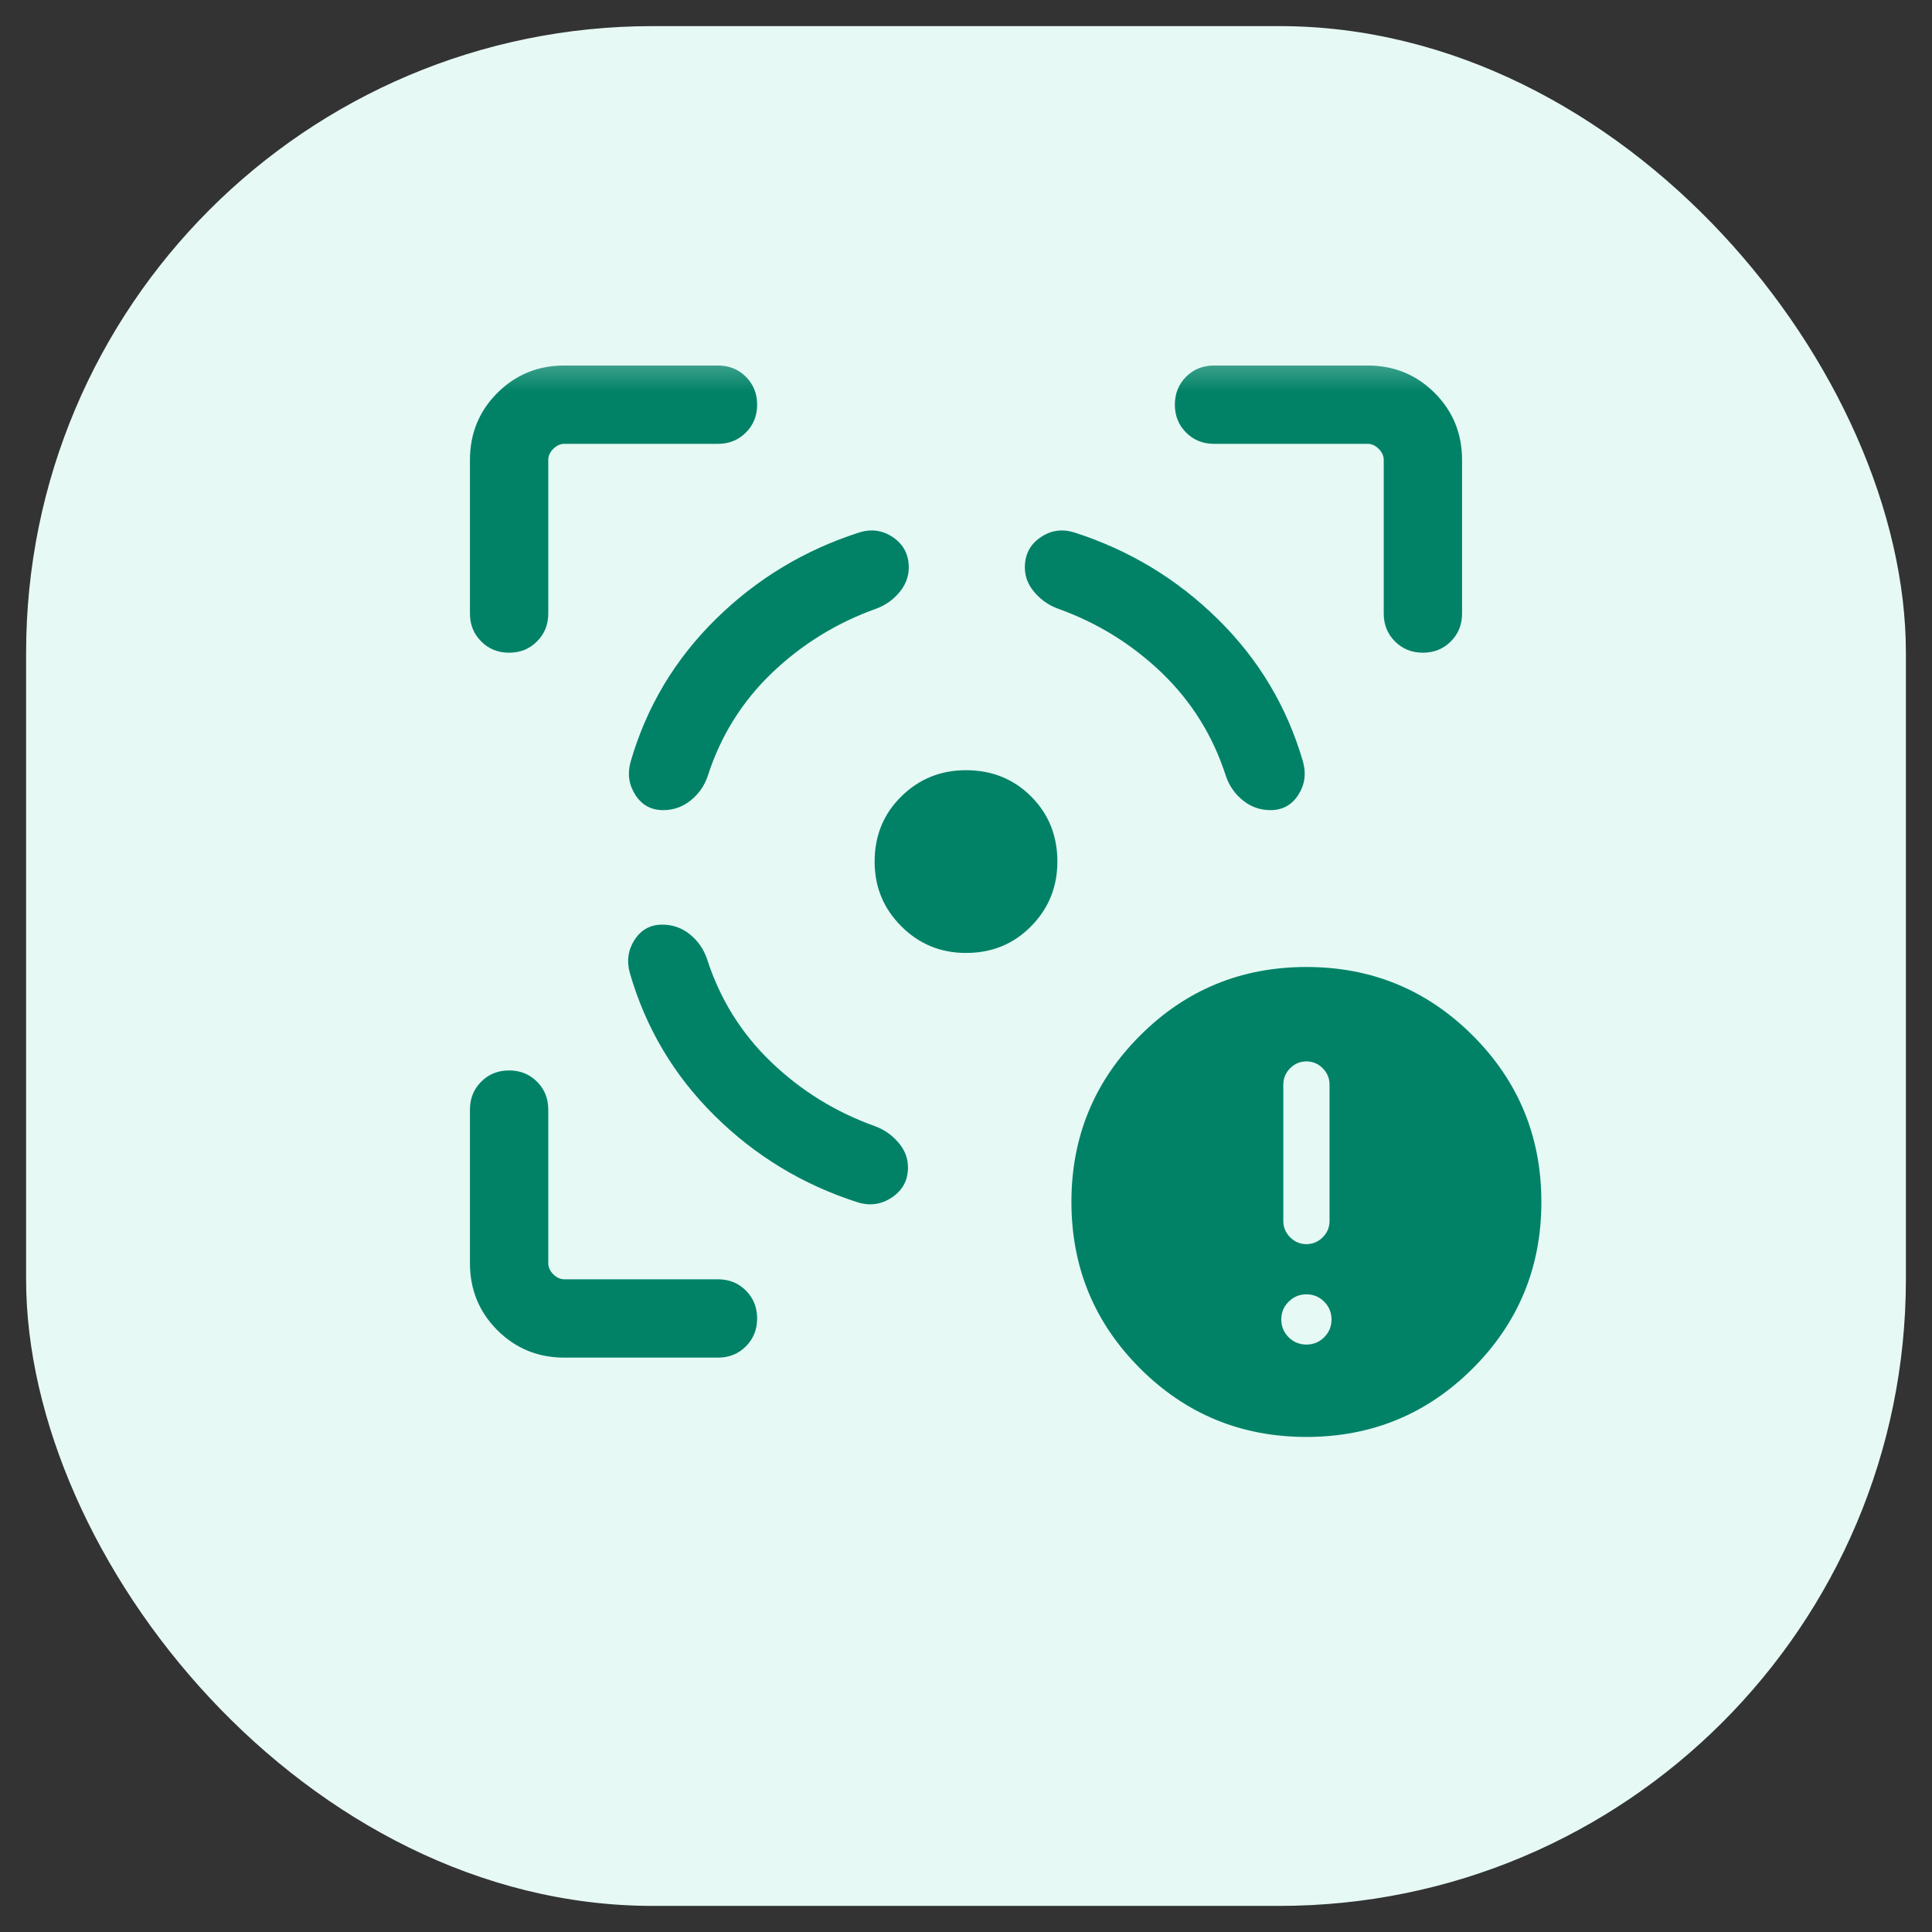
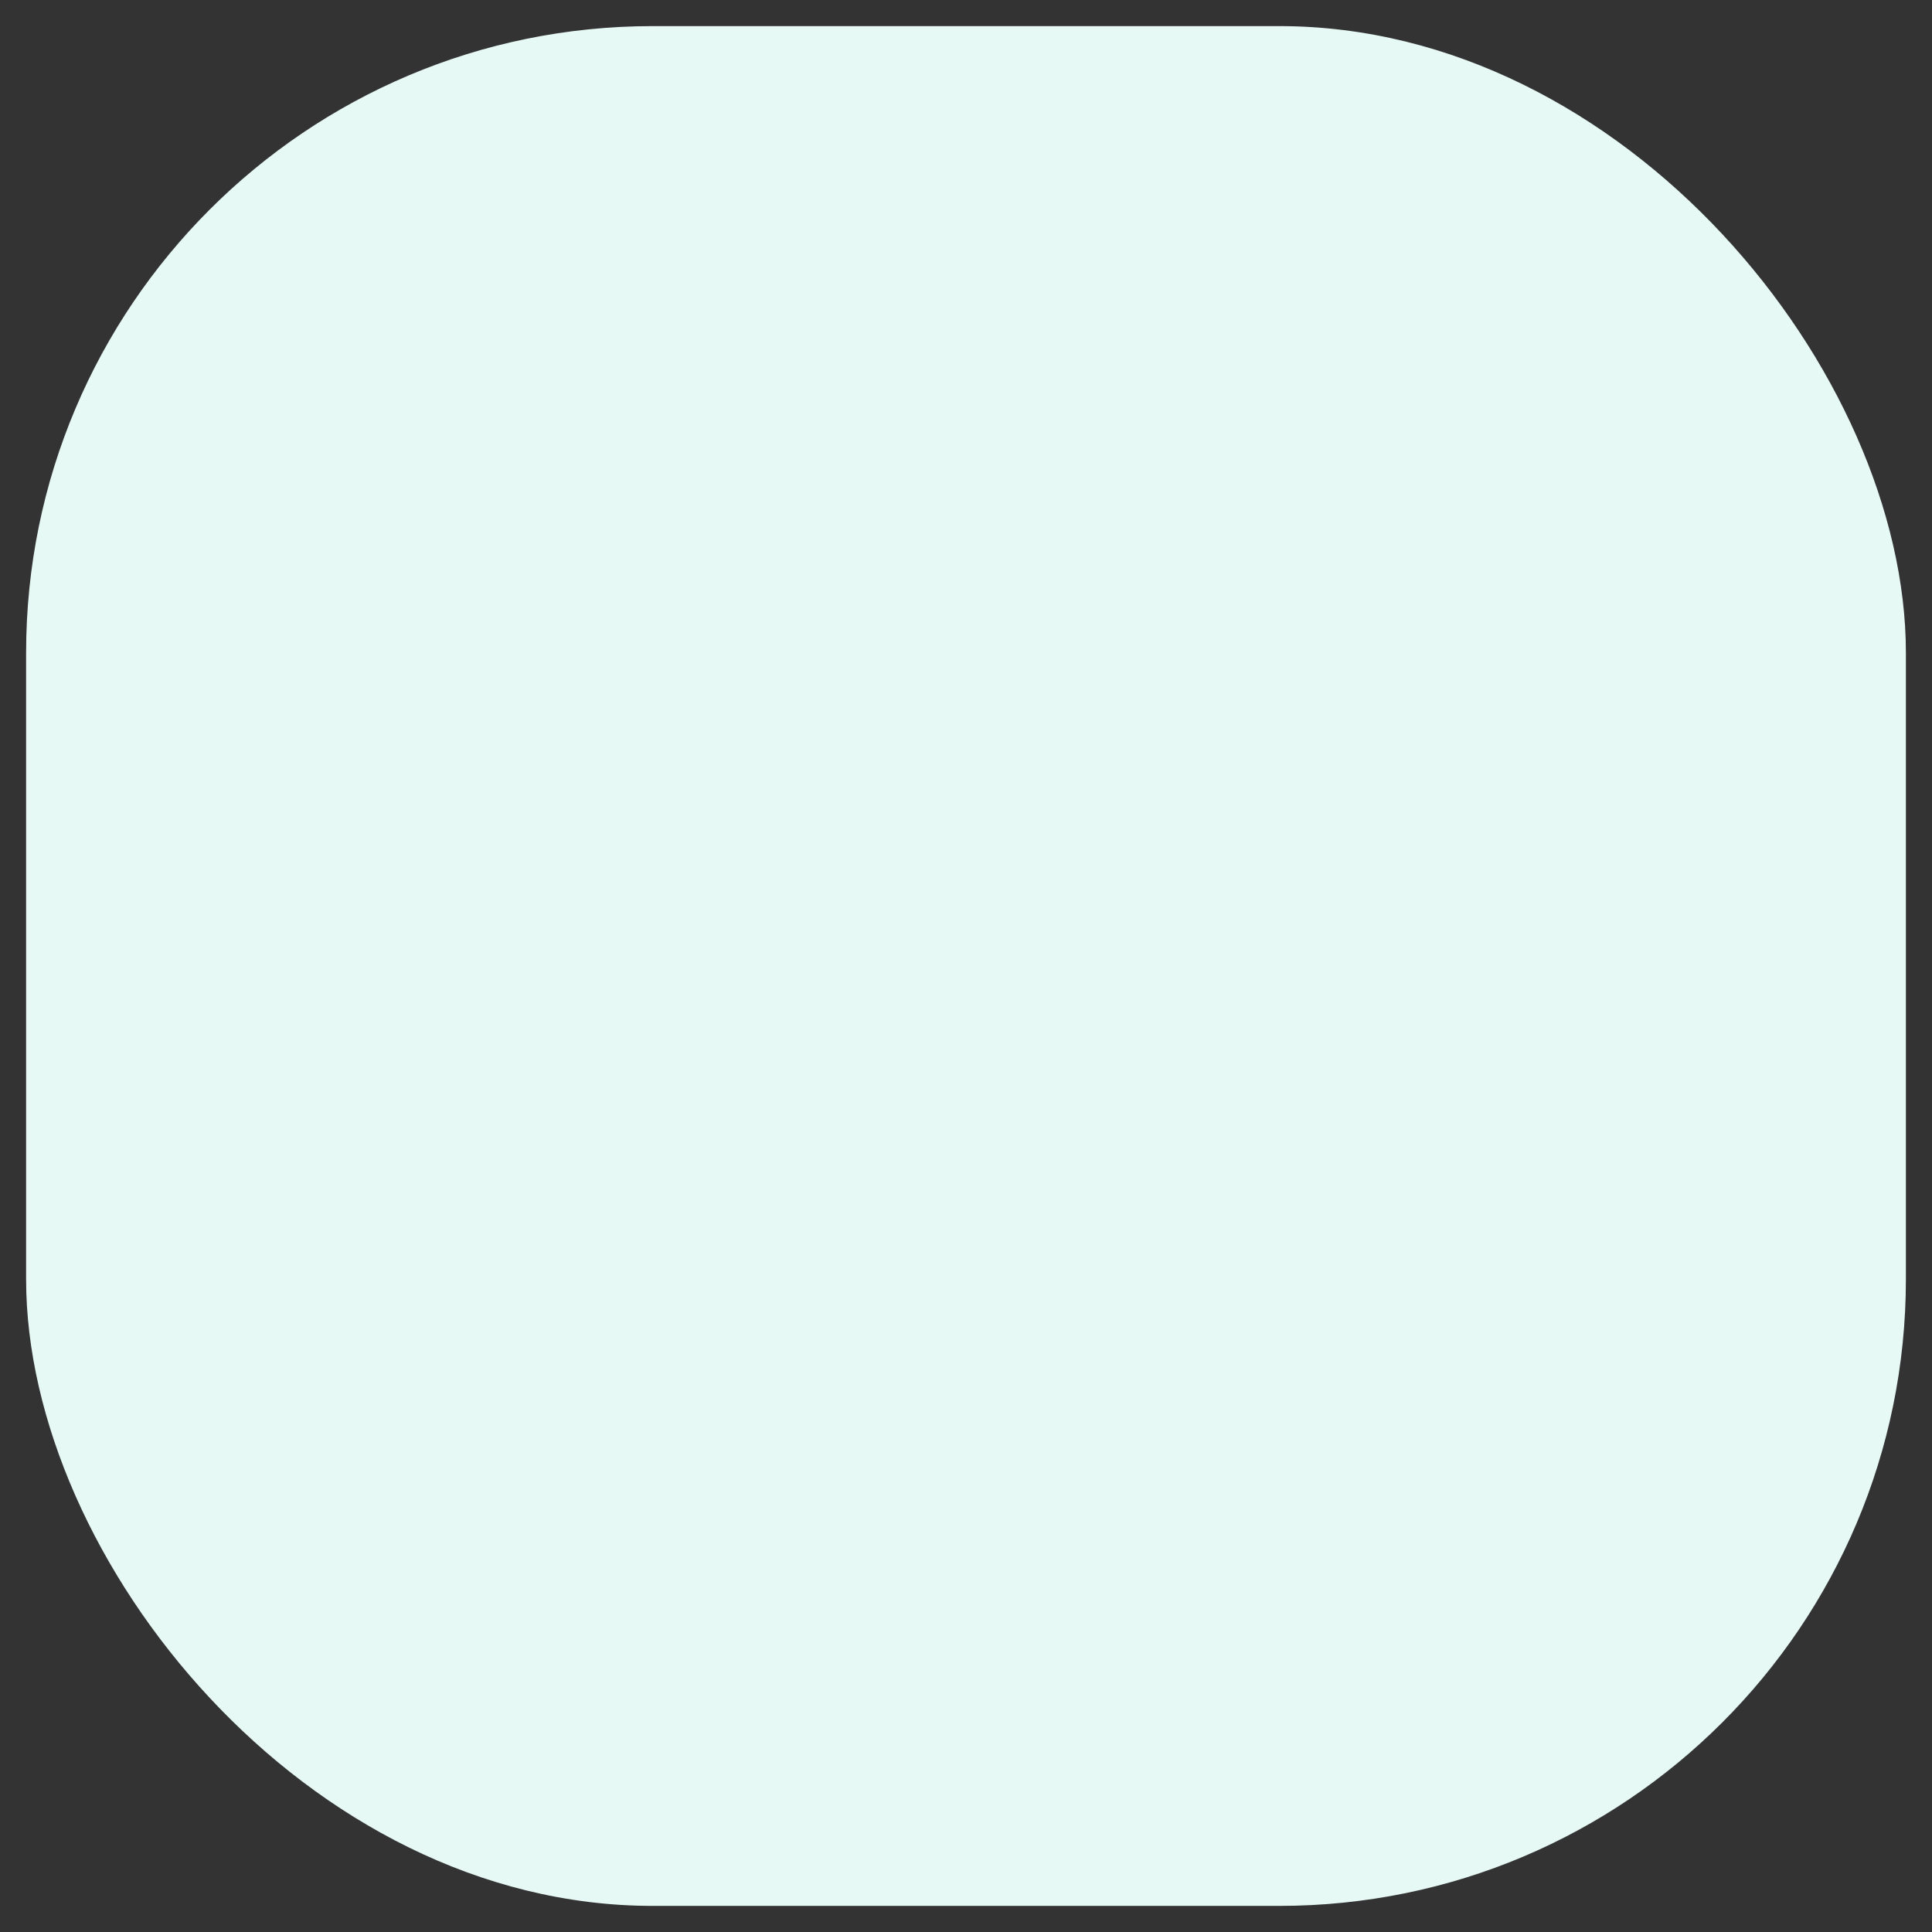
<svg xmlns="http://www.w3.org/2000/svg" width="37" height="37" viewBox="0 0 37 37" fill="none">
  <rect x="0" y="0" width="37" height="37" fill="#333333" stroke="none" />
  <rect x="0.5" y="0.5" width="36" height="36" rx="12" fill="#E6F9F5" />
  <mask id="mask0_257_25817" style="mask-type:alpha" maskUnits="userSpaceOnUse" x="6" y="6" width="25" height="25">
    <rect x="6.5" y="6.5" width="24" height="24" fill="#D9D9D9" />
  </mask>
  <g mask="url(#mask0_257_25817)">
-     <path d="M10.808 26C10.303 26 9.875 25.825 9.525 25.475C9.175 25.125 9 24.697 9 24.192V21.25C9 21.037 9.072 20.859 9.216 20.715C9.359 20.572 9.537 20.5 9.75 20.5C9.963 20.5 10.141 20.572 10.284 20.715C10.428 20.859 10.5 21.037 10.5 21.25V24.192C10.5 24.269 10.532 24.34 10.596 24.404C10.66 24.468 10.731 24.5 10.808 24.5H13.75C13.963 24.5 14.141 24.572 14.284 24.715C14.428 24.859 14.5 25.037 14.5 25.25C14.5 25.463 14.428 25.641 14.284 25.785C14.141 25.928 13.963 26 13.75 26H10.808ZM9 11.75V8.808C9 8.303 9.175 7.875 9.525 7.525C9.875 7.175 10.303 7 10.808 7H13.75C13.963 7 14.141 7.072 14.284 7.215C14.428 7.359 14.5 7.537 14.5 7.75C14.5 7.963 14.428 8.141 14.284 8.284C14.141 8.428 13.963 8.5 13.75 8.5H10.808C10.731 8.5 10.66 8.532 10.596 8.596C10.532 8.66 10.5 8.731 10.5 8.808V11.75C10.5 11.963 10.428 12.141 10.284 12.284C10.141 12.428 9.963 12.5 9.75 12.5C9.537 12.5 9.359 12.428 9.216 12.284C9.072 12.141 9 11.963 9 11.75ZM18.5 18.25C18.014 18.25 17.601 18.08 17.261 17.739C16.92 17.399 16.75 16.986 16.75 16.5C16.75 16.004 16.92 15.588 17.261 15.253C17.601 14.918 18.014 14.75 18.5 14.75C18.996 14.75 19.412 14.918 19.747 15.253C20.082 15.588 20.25 16.004 20.25 16.5C20.25 16.986 20.082 17.399 19.747 17.739C19.412 18.08 18.996 18.25 18.5 18.25ZM26.5 11.75V8.808C26.5 8.731 26.468 8.66 26.404 8.596C26.34 8.532 26.269 8.5 26.192 8.5H23.25C23.037 8.5 22.859 8.428 22.715 8.284C22.572 8.141 22.5 7.963 22.5 7.75C22.5 7.537 22.572 7.359 22.715 7.215C22.859 7.072 23.037 7 23.25 7H26.192C26.697 7 27.125 7.175 27.475 7.525C27.825 7.875 28 8.303 28 8.808V11.75C28 11.963 27.928 12.141 27.785 12.284C27.641 12.428 27.463 12.5 27.25 12.5C27.037 12.5 26.859 12.428 26.715 12.284C26.572 12.141 26.5 11.963 26.5 11.75ZM12.684 17.708C12.455 17.708 12.278 17.805 12.153 17.999C12.028 18.193 11.998 18.405 12.062 18.634C12.365 19.684 12.906 20.595 13.683 21.364C14.46 22.134 15.373 22.688 16.423 23.025C16.659 23.099 16.879 23.068 17.083 22.931C17.287 22.794 17.389 22.602 17.389 22.356C17.389 22.18 17.326 22.02 17.202 21.877C17.078 21.733 16.928 21.63 16.752 21.566C15.999 21.296 15.337 20.886 14.764 20.335C14.192 19.785 13.783 19.125 13.537 18.356C13.472 18.17 13.363 18.015 13.21 17.892C13.056 17.769 12.881 17.708 12.684 17.708ZM12.7 15.515C12.47 15.515 12.293 15.418 12.168 15.224C12.043 15.03 12.013 14.818 12.077 14.588C12.381 13.539 12.924 12.629 13.706 11.859C14.488 11.089 15.404 10.535 16.454 10.198C16.69 10.124 16.907 10.155 17.106 10.292C17.304 10.429 17.404 10.621 17.404 10.867C17.404 11.043 17.343 11.203 17.222 11.346C17.101 11.49 16.953 11.594 16.777 11.658C16.024 11.927 15.36 12.337 14.784 12.887C14.209 13.438 13.798 14.098 13.552 14.867C13.488 15.053 13.379 15.208 13.225 15.331C13.071 15.454 12.896 15.515 12.7 15.515ZM24.331 15.515C24.56 15.515 24.738 15.418 24.863 15.224C24.988 15.03 25.018 14.818 24.954 14.588C24.65 13.539 24.107 12.629 23.325 11.859C22.543 11.089 21.627 10.535 20.577 10.198C20.341 10.124 20.124 10.155 19.925 10.292C19.726 10.429 19.627 10.621 19.627 10.867C19.627 11.043 19.689 11.203 19.814 11.346C19.938 11.49 20.088 11.594 20.264 11.658C21.016 11.927 21.678 12.337 22.251 12.887C22.823 13.438 23.233 14.098 23.479 14.867C23.543 15.053 23.652 15.208 23.806 15.331C23.96 15.454 24.135 15.515 24.331 15.515ZM25.019 27.519C23.771 27.519 22.708 27.081 21.833 26.206C20.957 25.33 20.519 24.268 20.519 23.019C20.519 21.771 20.957 20.708 21.833 19.833C22.708 18.957 23.771 18.519 25.019 18.519C26.268 18.519 27.33 18.957 28.206 19.833C29.081 20.708 29.519 21.771 29.519 23.019C29.519 24.268 29.081 25.33 28.206 26.206C27.33 27.081 26.268 27.519 25.019 27.519ZM25.019 25.75C25.153 25.75 25.266 25.703 25.36 25.61C25.453 25.516 25.5 25.403 25.5 25.269C25.5 25.136 25.453 25.022 25.36 24.929C25.266 24.835 25.153 24.788 25.019 24.788C24.886 24.788 24.772 24.835 24.679 24.929C24.585 25.022 24.538 25.136 24.538 25.269C24.538 25.403 24.585 25.516 24.679 25.61C24.772 25.703 24.886 25.75 25.019 25.75ZM25.019 23.827C25.14 23.827 25.244 23.783 25.331 23.696C25.418 23.609 25.462 23.505 25.462 23.384V20.769C25.462 20.649 25.418 20.545 25.331 20.458C25.244 20.371 25.14 20.327 25.019 20.327C24.899 20.327 24.795 20.371 24.708 20.458C24.621 20.545 24.577 20.649 24.577 20.769V23.384C24.577 23.505 24.621 23.609 24.708 23.696C24.795 23.783 24.899 23.827 25.019 23.827Z" fill="#018267" />
-   </g>
+     </g>
</svg>